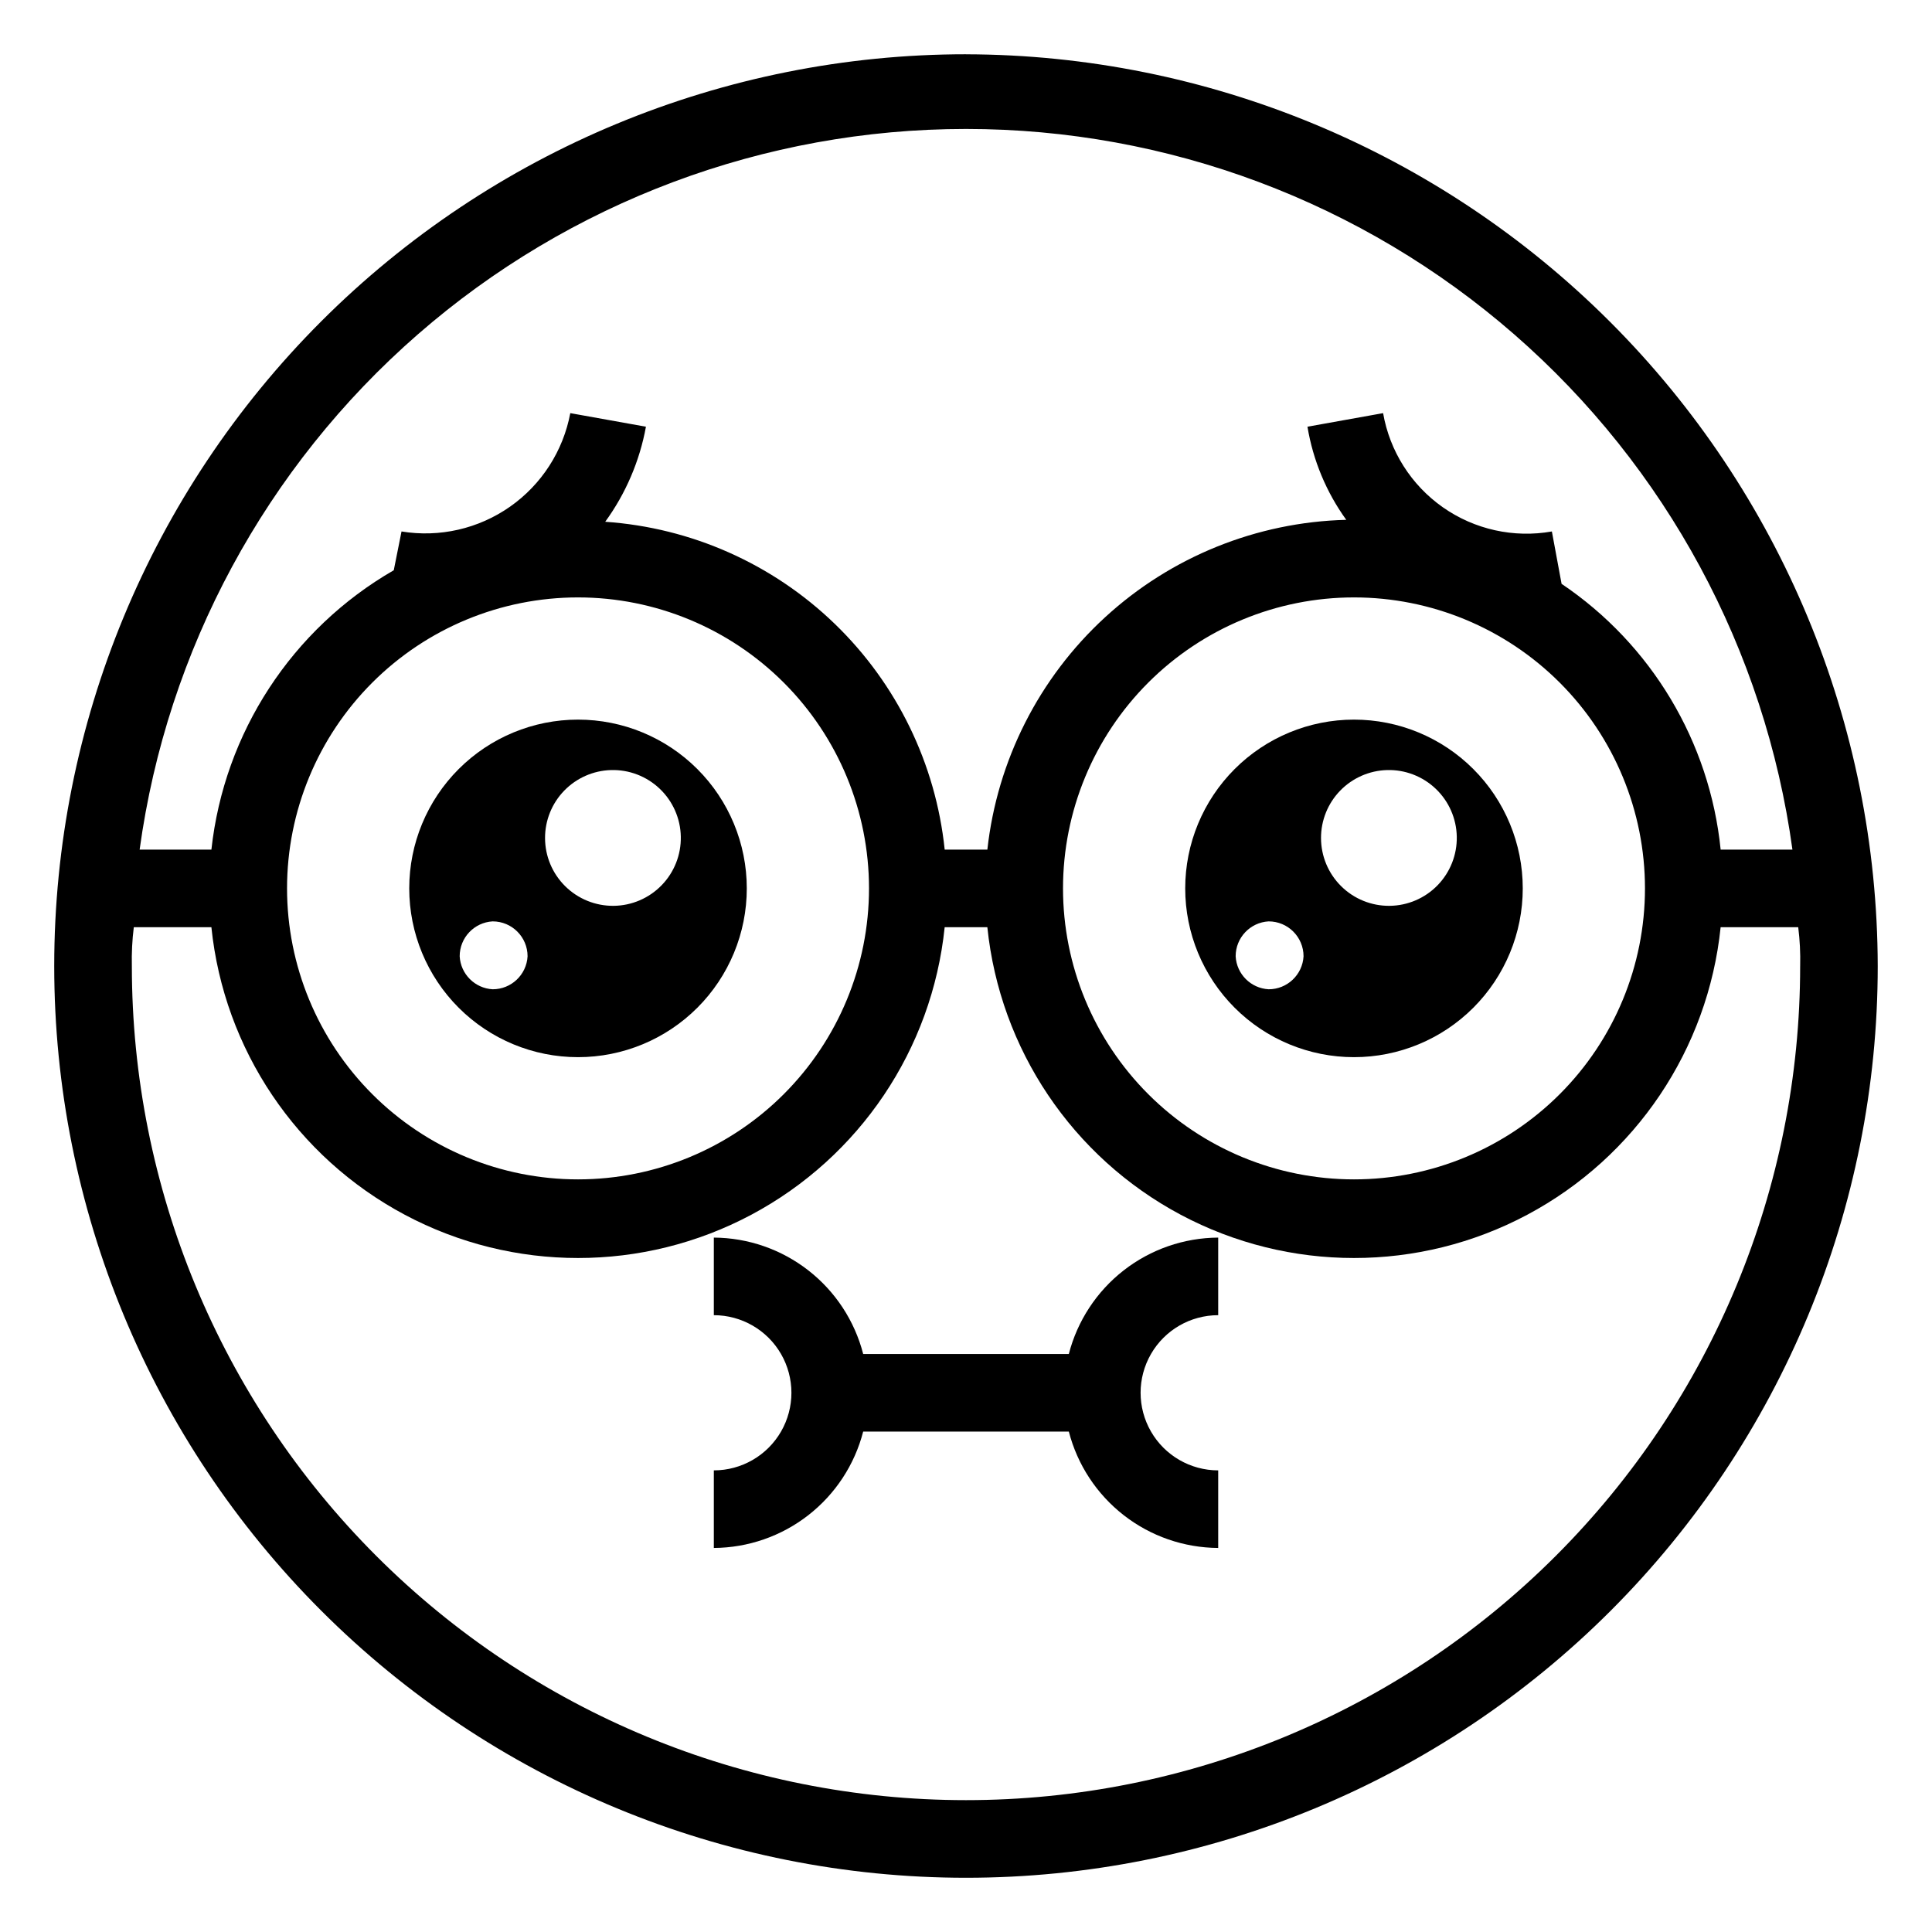
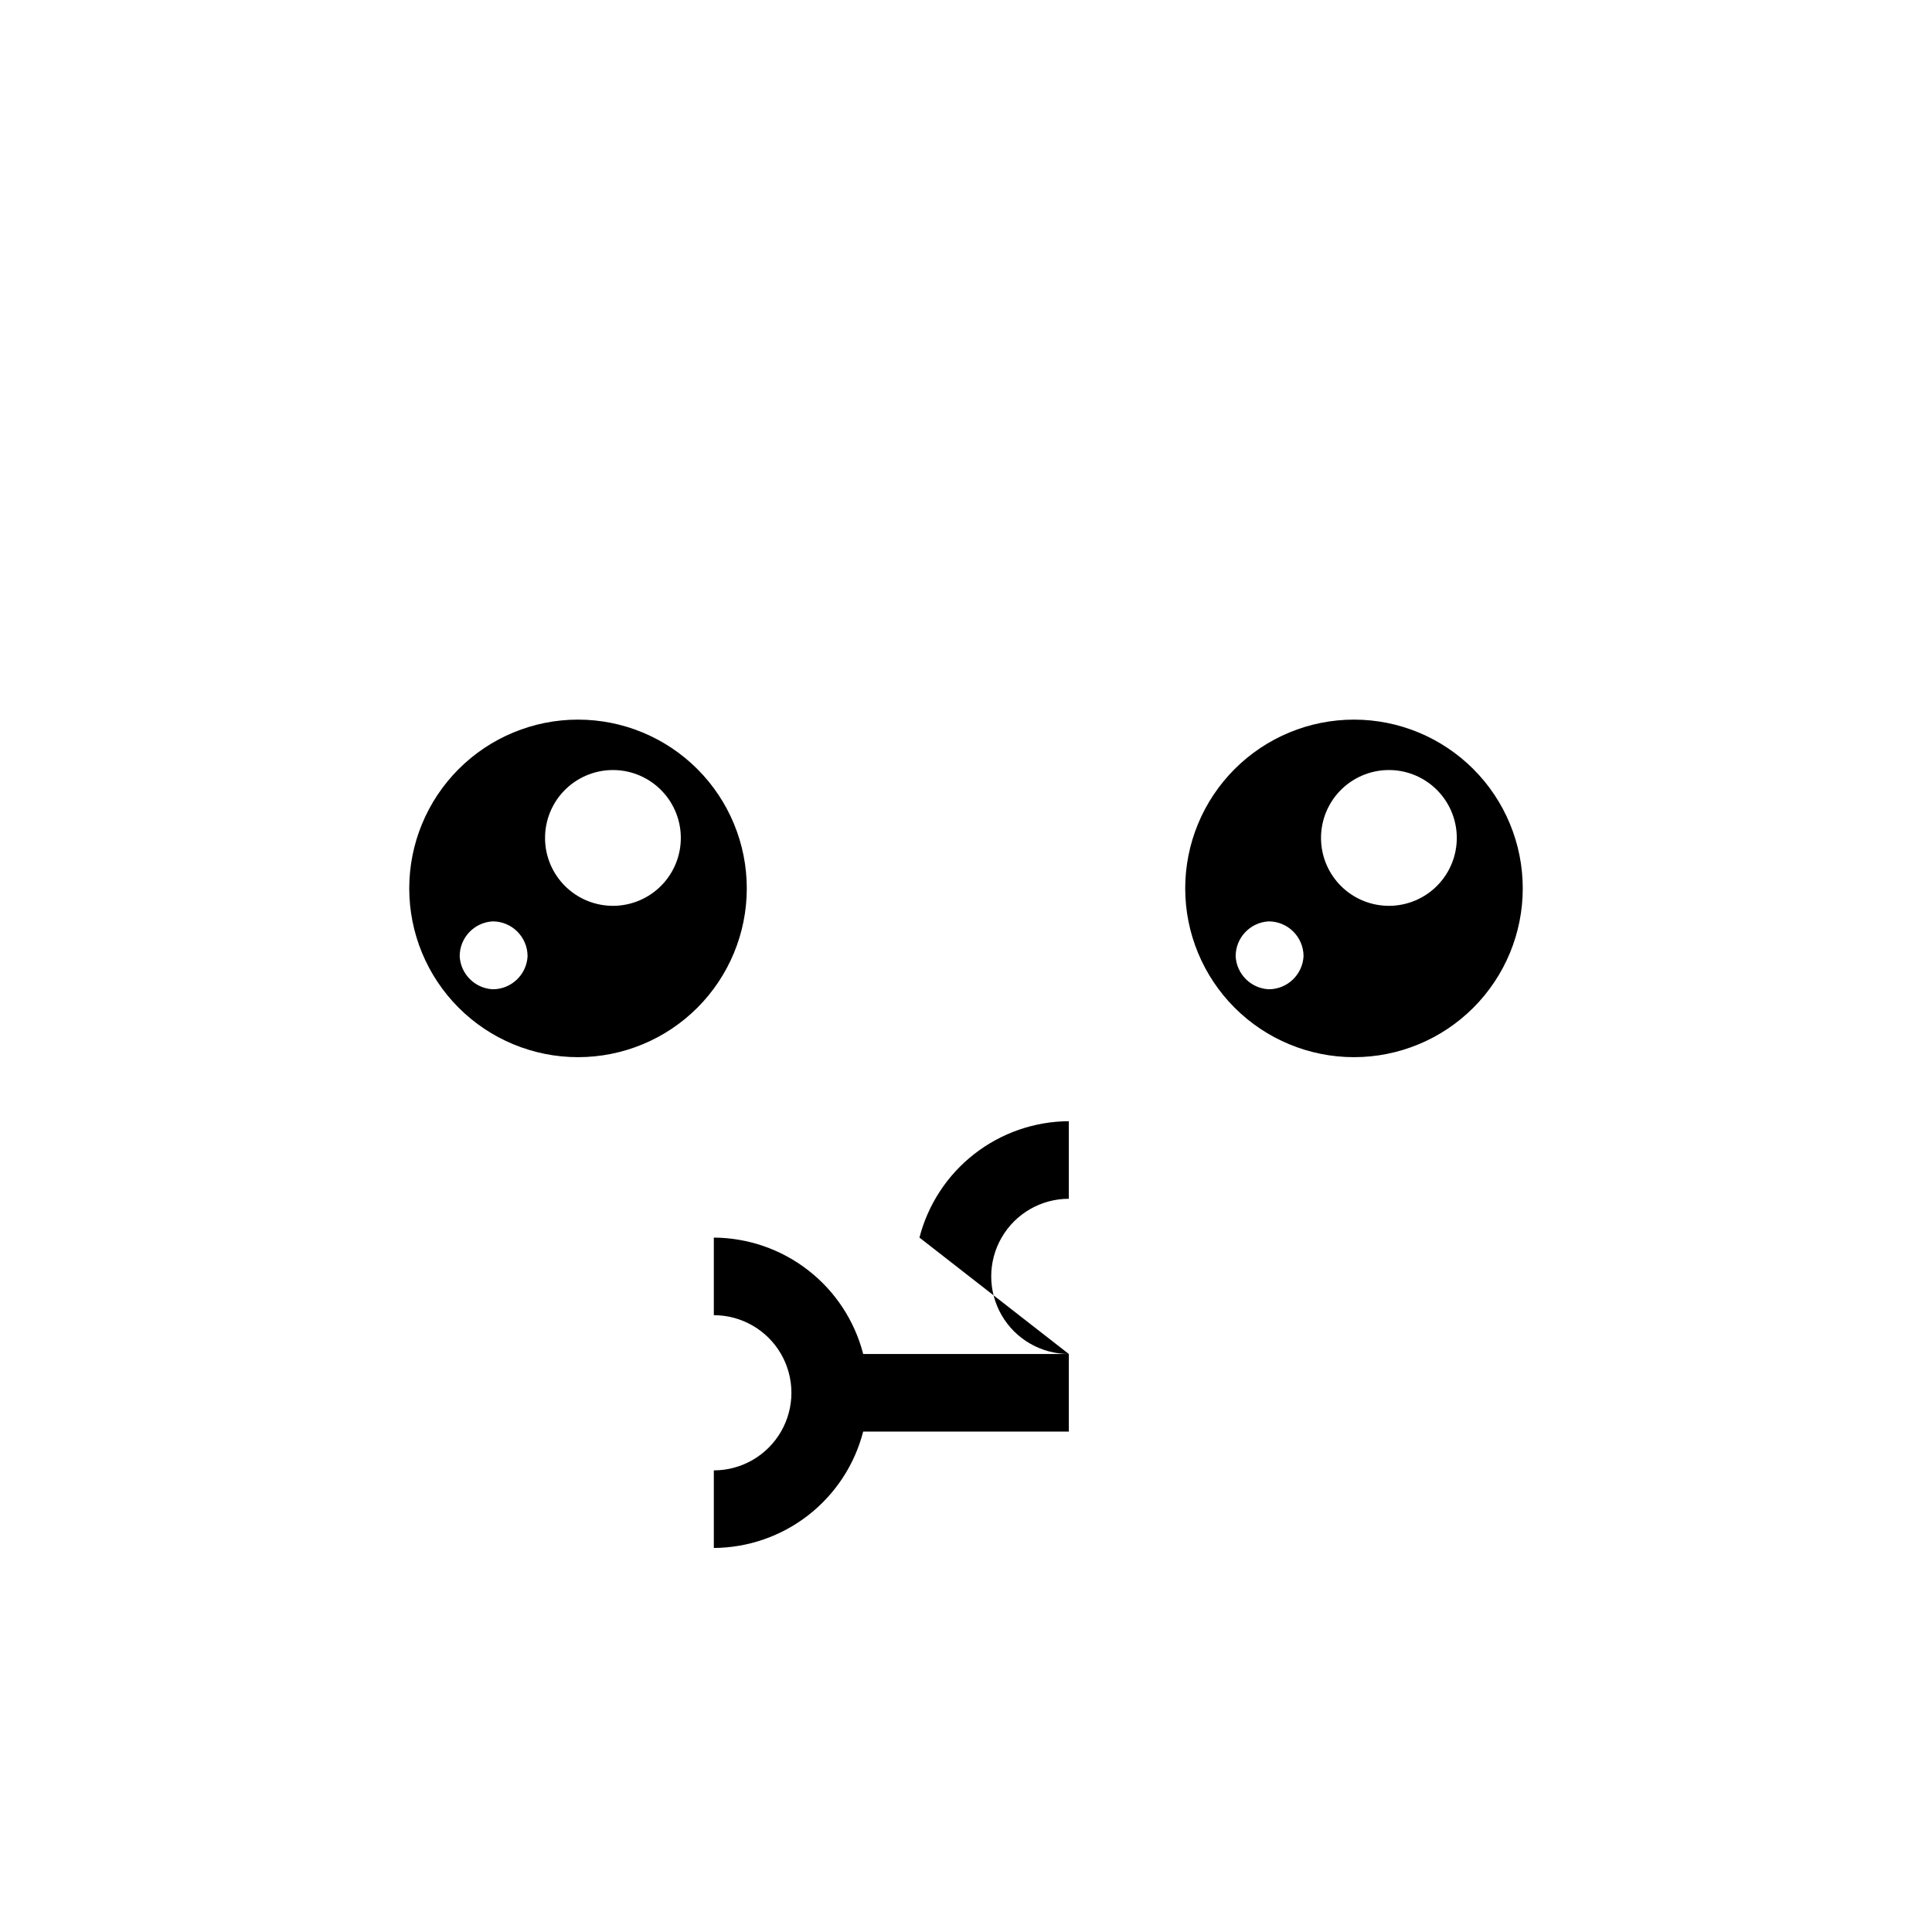
<svg xmlns="http://www.w3.org/2000/svg" fill="#000000" width="800px" height="800px" version="1.1" viewBox="144 144 512 512">
  <g>
-     <path d="m400 158.38c-64.082 0-125.54 25.457-170.86 70.77s-70.77 106.77-70.77 170.86 25.457 125.54 70.77 170.85 106.77 70.77 170.86 70.77 125.54-25.457 170.85-70.77 70.77-106.77 70.77-170.85c-0.137-64.043-25.637-125.42-70.918-170.7-45.285-45.285-106.66-70.785-170.7-70.922zm221.06 241.62c0 58.629-23.289 114.86-64.746 156.31s-97.684 64.746-156.31 64.746-114.86-23.289-156.31-64.746-64.75-97.684-64.75-156.31c-0.082-3.438 0.09-6.875 0.516-10.285h20.562c3.332 32.352 22.547 60.918 51.25 76.207 28.699 15.285 63.129 15.285 91.832 0 28.703-15.289 47.914-43.855 51.246-76.207h11.309c3.332 32.352 22.547 60.918 51.246 76.207 28.703 15.285 63.133 15.285 91.836 0 28.703-15.289 47.914-43.855 51.246-76.207h20.562c0.43 3.41 0.602 6.848 0.516 10.285zm-400.99-20.566c0-20.449 8.125-40.066 22.586-54.527 14.461-14.461 34.074-22.586 54.527-22.586 20.453 0 40.066 8.125 54.527 22.586 14.461 14.461 22.586 34.078 22.586 54.527 0 20.453-8.125 40.066-22.586 54.527-14.461 14.465-34.074 22.586-54.527 22.586-20.453 0-40.066-8.121-54.527-22.586-14.461-14.461-22.586-34.074-22.586-54.527zm205.64 0c0-20.449 8.125-40.066 22.586-54.527 14.461-14.461 34.074-22.586 54.527-22.586s40.066 8.125 54.527 22.586 22.586 34.078 22.586 54.527c0 20.453-8.125 40.066-22.586 54.527-14.461 14.465-34.074 22.586-54.527 22.586s-40.066-8.121-54.527-22.586c-14.461-14.461-22.586-34.074-22.586-54.527zm174.28-10.281c-2.891-28.574-18.336-54.383-42.156-70.43l-2.57-13.879c-10.09 1.789-20.48-0.512-28.875-6.394-8.391-5.887-14.094-14.867-15.852-24.965l-20.051 3.598h0.004c1.48 8.906 4.996 17.352 10.281 24.676-23.742 0.602-46.461 9.789-63.949 25.859-17.484 16.066-28.555 37.93-31.16 61.535h-11.309c-2.367-22.754-12.688-43.945-29.145-59.84s-37.996-25.469-60.82-27.039c5.441-7.484 9.129-16.094 10.793-25.191l-20.051-3.598h0.004c-1.883 10.031-7.613 18.934-15.973 24.793s-18.68 8.219-28.754 6.566l-2.055 10.281h-0.004c-26.992 15.555-44.941 43.059-48.324 74.027h-19.02c7.269-52.918 33.453-101.42 73.715-136.53 40.258-35.105 91.871-54.449 145.29-54.449 53.414 0 105.03 19.344 145.29 54.449 40.262 35.109 66.445 83.609 73.715 136.53z" />
    <path d="m502.82 424.16c11.863 0 23.238-4.711 31.625-13.098 8.391-8.391 13.102-19.766 13.102-31.629 0-11.859-4.711-23.238-13.102-31.625-8.387-8.387-19.762-13.102-31.625-13.102-11.863 0-23.238 4.715-31.625 13.102-8.387 8.387-13.102 19.766-13.102 31.625 0 11.863 4.715 23.238 13.102 31.629 8.387 8.387 19.762 13.098 31.625 13.098zm8.738-76.086c4.801-0.137 9.457 1.652 12.93 4.965 3.477 3.312 5.484 7.875 5.574 12.676 0.094 4.801-1.738 9.441-5.082 12.883-3.344 3.445-7.93 5.41-12.73 5.457-4.801 0.047-9.422-1.828-12.832-5.207-3.414-3.375-5.336-7.977-5.336-12.777-0.004-4.688 1.82-9.188 5.086-12.547 3.266-3.359 7.711-5.312 12.391-5.449zm-31.359 40.098v0.004c5.113 0 9.254 4.141 9.254 9.254-0.273 4.906-4.336 8.746-9.254 8.738-4.715-0.258-8.484-4.023-8.738-8.738-0.008-4.918 3.832-8.98 8.738-9.254z" />
    <path d="m297.18 424.16c11.863 0 23.238-4.711 31.625-13.098 8.391-8.391 13.102-19.766 13.102-31.629 0-11.859-4.711-23.238-13.102-31.625-8.387-8.387-19.762-13.102-31.625-13.102-11.863 0-23.238 4.715-31.625 13.102-8.387 8.387-13.102 19.766-13.102 31.625 0 11.863 4.715 23.238 13.102 31.629 8.387 8.387 19.762 13.098 31.625 13.098zm8.738-76.086c4.801-0.137 9.457 1.652 12.93 4.965 3.477 3.312 5.484 7.875 5.574 12.676 0.094 4.801-1.734 9.441-5.082 12.883-3.344 3.445-7.93 5.41-12.73 5.457-4.801 0.047-9.422-1.828-12.832-5.207-3.414-3.375-5.336-7.977-5.336-12.777-0.004-4.688 1.824-9.188 5.086-12.547 3.266-3.359 7.711-5.312 12.391-5.449zm-31.359 40.098v0.004c5.113 0 9.254 4.141 9.254 9.254-0.273 4.906-4.336 8.746-9.254 8.738-4.715-0.258-8.48-4.023-8.738-8.738-0.008-4.918 3.832-8.98 8.738-9.254z" />
-     <path d="m427.25 502.82h-54.496c-2.266-8.789-7.379-16.582-14.539-22.16-7.164-5.578-15.969-8.633-25.043-8.684v20.562c7.344 0 14.133 3.918 17.809 10.281 3.672 6.363 3.672 14.203 0 20.562-3.676 6.363-10.465 10.285-17.809 10.285v20.562c9.074-0.055 17.879-3.106 25.043-8.688 7.16-5.578 12.273-13.371 14.539-22.16h54.496c2.269 8.789 7.383 16.582 14.543 22.16 7.16 5.582 15.965 8.633 25.043 8.688v-20.562c-7.348 0-14.137-3.922-17.809-10.285-3.676-6.359-3.676-14.199 0-20.562 3.672-6.363 10.461-10.281 17.809-10.281v-20.562c-9.078 0.051-17.883 3.106-25.043 8.684-7.16 5.578-12.273 13.371-14.543 22.16z" />
+     <path d="m427.25 502.82h-54.496c-2.266-8.789-7.379-16.582-14.539-22.16-7.164-5.578-15.969-8.633-25.043-8.684v20.562c7.344 0 14.133 3.918 17.809 10.281 3.672 6.363 3.672 14.203 0 20.562-3.676 6.363-10.465 10.285-17.809 10.285v20.562c9.074-0.055 17.879-3.106 25.043-8.688 7.16-5.578 12.273-13.371 14.539-22.16h54.496v-20.562c-7.348 0-14.137-3.922-17.809-10.285-3.676-6.359-3.676-14.199 0-20.562 3.672-6.363 10.461-10.281 17.809-10.281v-20.562c-9.078 0.051-17.883 3.106-25.043 8.684-7.16 5.578-12.273 13.371-14.543 22.16z" />
  </g>
</svg>